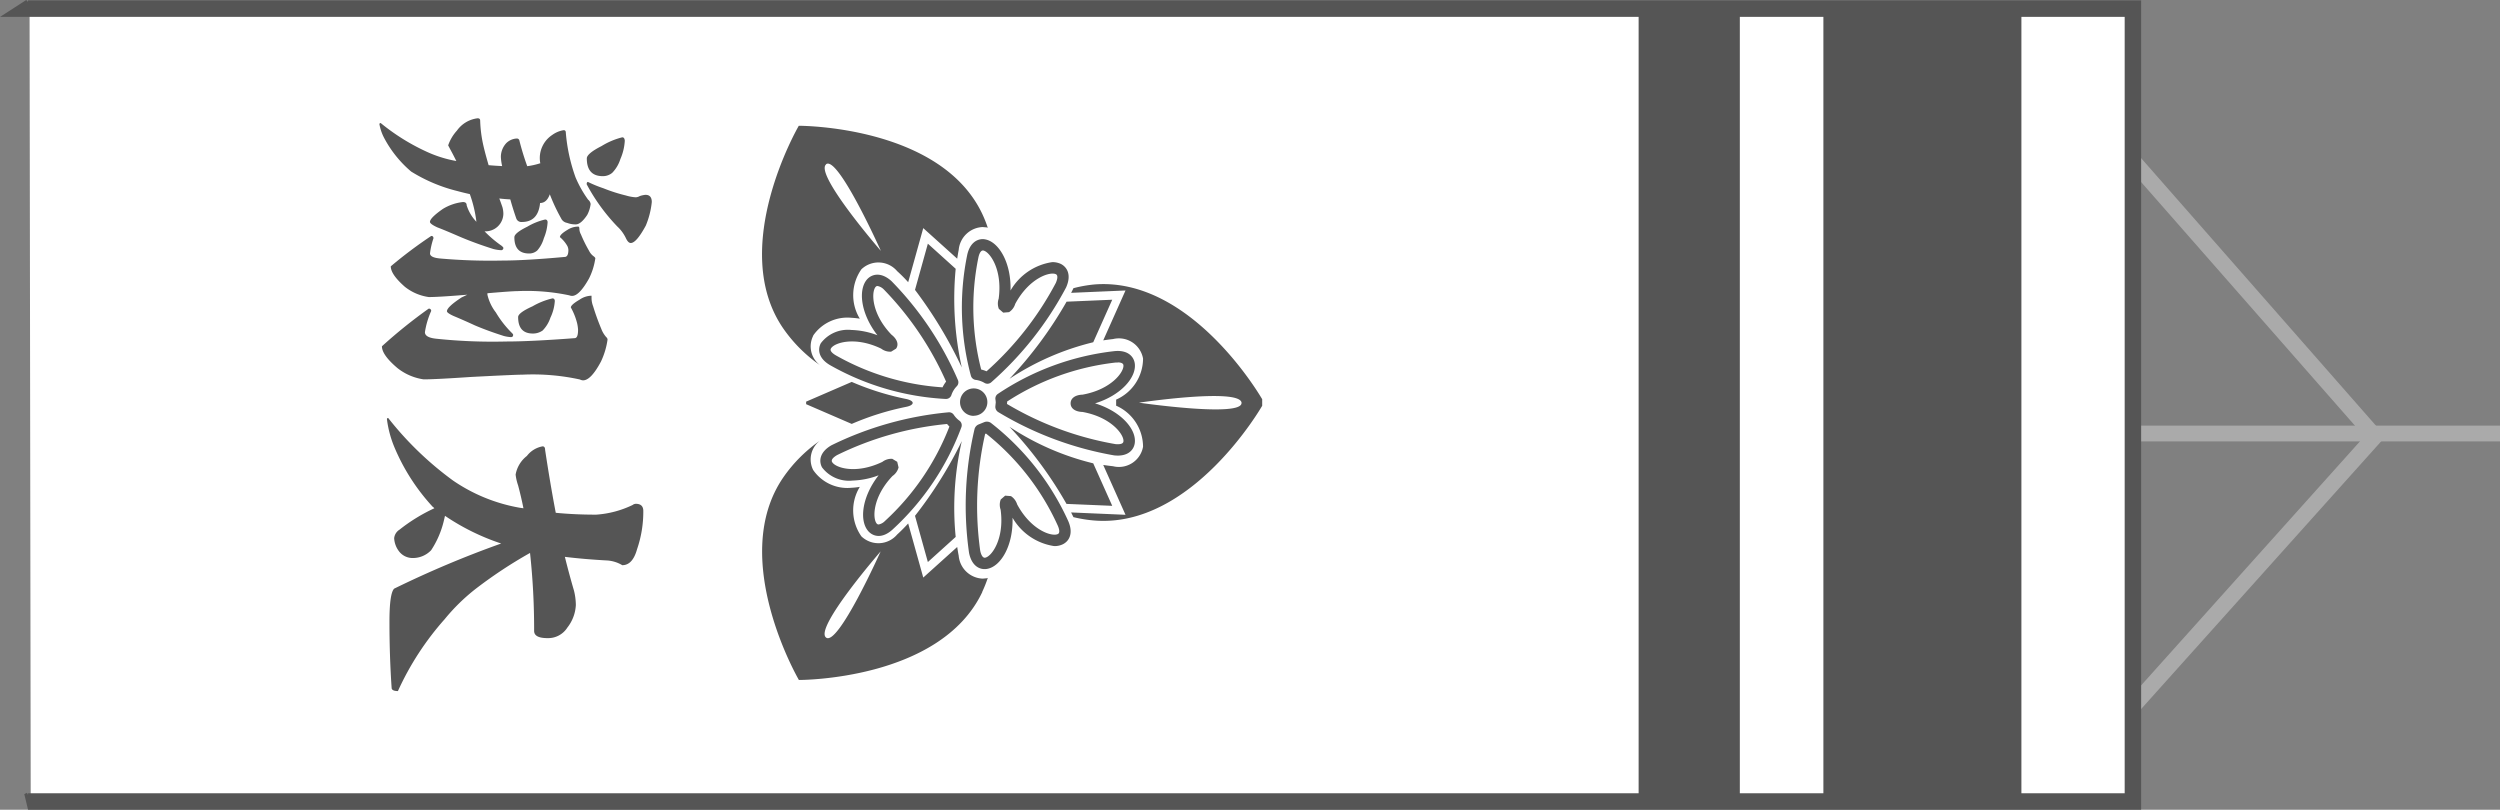
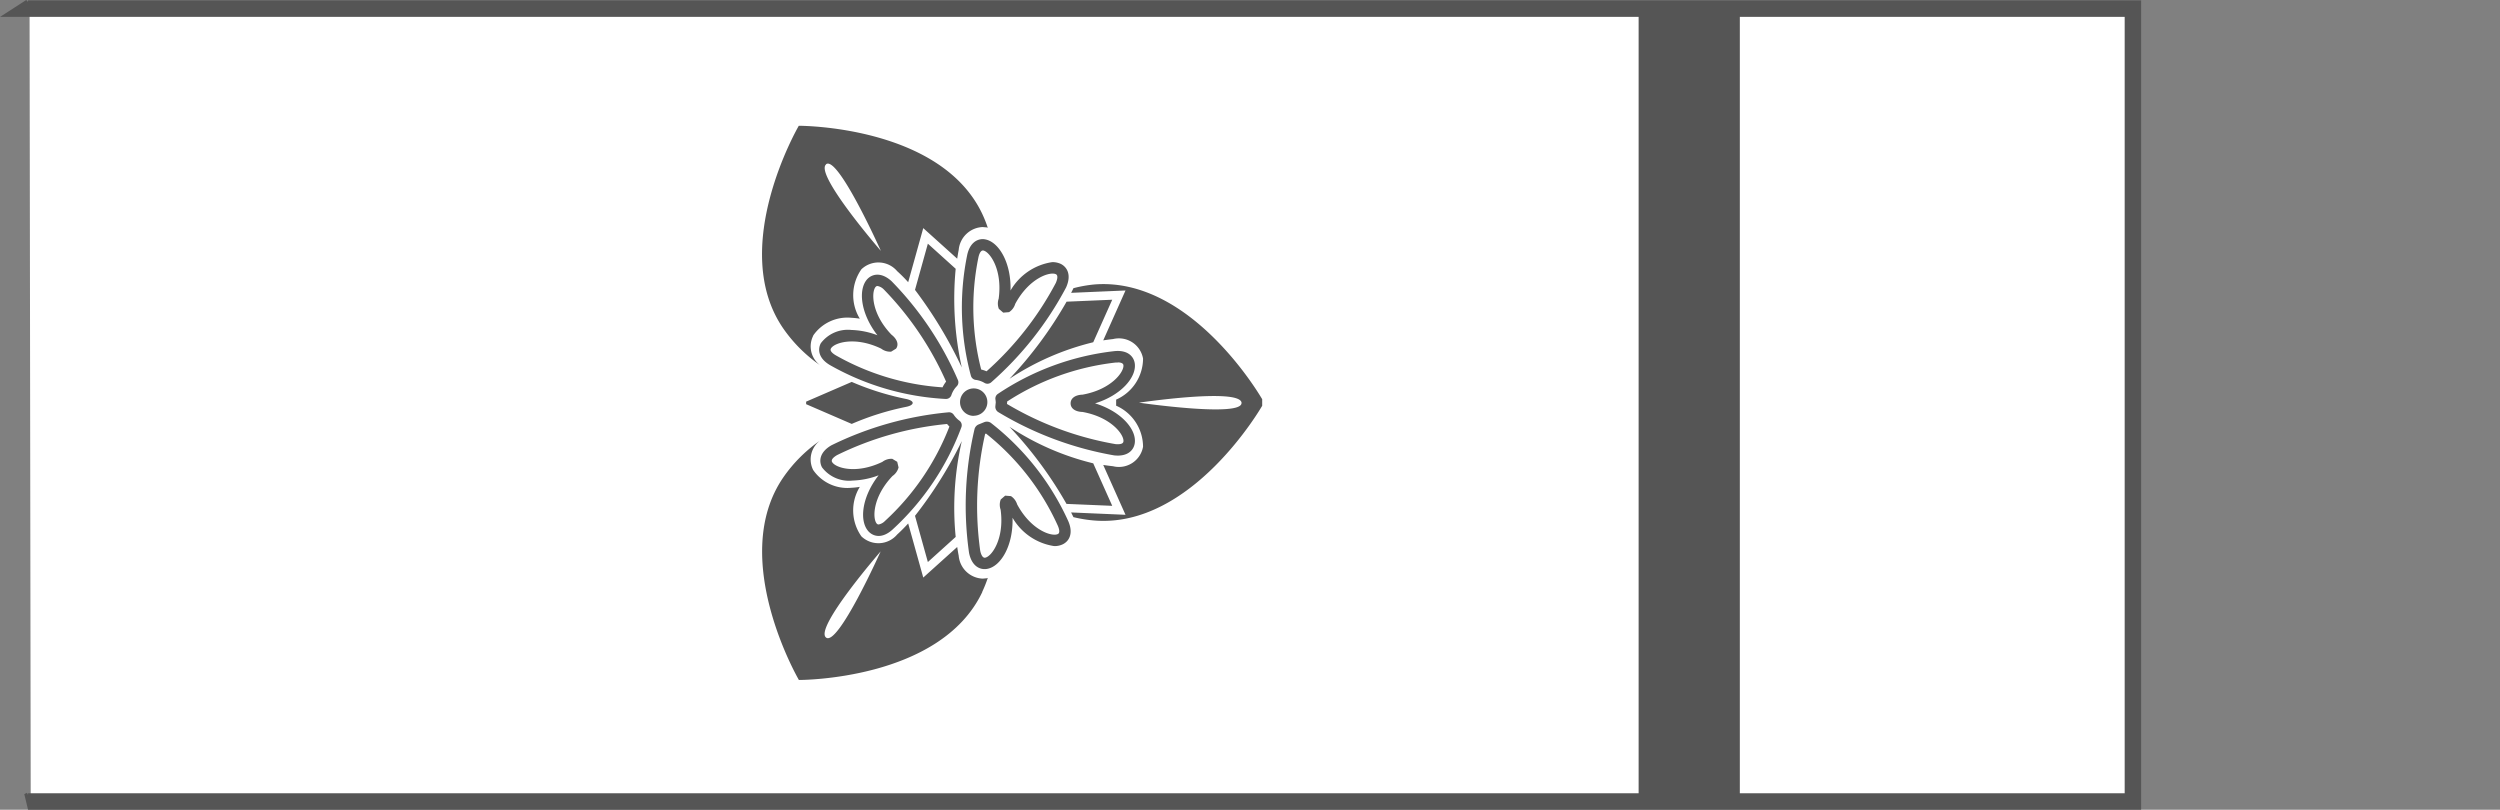
<svg xmlns="http://www.w3.org/2000/svg" width="106.295" height="34.427" viewBox="0 0 106.295 34.427">
  <rect x="0" y="0" width="106.295" height="34.427" fill="#808080" stroke="none" />
  <g id="Group_823" data-name="Group 823" transform="translate(-944.887 -364.948)">
    <g id="Group_821" data-name="Group 821">
      <g id="Group_820" data-name="Group 820">
-         <path id="Path_2202" data-name="Path 2202" d="M1035.318,371.491l10.547,12.015-10.547,11.761" fill="none" stroke="#aaa" stroke-width="0.671" />
-         <line id="Line_13" data-name="Line 13" x1="15.864" transform="translate(1035.318 383.38)" fill="none" stroke="#aaa" stroke-width="0.671" />
-       </g>
+         </g>
      <path id="Path_2203" data-name="Path 2203" d="M946.193,398.967l-.114.058h89.495V365.316h-89.43m.049-.074c-.016.022-.032.048-.049.074h-.066Z" fill="#fff" stroke="#555" stroke-width="0.7" />
-       <rect id="Rectangle_443" data-name="Rectangle 443" width="8.419" height="34" transform="translate(1022.414 365.079)" fill="#555" />
      <rect id="Rectangle_444" data-name="Rectangle 444" width="4.303" height="34" transform="translate(1014.558 365.079)" fill="#555" />
    </g>
    <g id="Group_822" data-name="Group 822">
-       <path id="Path_2204" data-name="Path 2204" d="M972.6,373.539a3.522,3.522,0,0,1-.254,1c-.266.492-.48.741-.641.741-.071,0-.138-.064-.2-.193a1.641,1.641,0,0,0-.373-.511,8.037,8.037,0,0,1-1.3-1.792c0-.068.019-.1.054-.1a5.172,5.172,0,0,0,.654.268,6.981,6.981,0,0,0,.96.308,1.883,1.883,0,0,0,.415.077.366.366,0,0,0,.172-.052,1.079,1.079,0,0,1,.24-.053C972.51,373.229,972.6,373.334,972.6,373.539Zm-1.148-2.611a2.233,2.233,0,0,1-.187.781,1.467,1.467,0,0,1-.347.587.618.618,0,0,1-.4.142c-.453,0-.681-.252-.681-.755,0-.136.209-.312.628-.525a3.1,3.1,0,0,1,.88-.372C971.408,370.786,971.443,370.834,971.452,370.928Zm-.733,8.458a3.228,3.228,0,0,1-.28.934c-.286.538-.539.8-.761.8a.32.32,0,0,1-.134-.037,9.406,9.406,0,0,0-2.442-.205q-.32,0-2.228.1-1.467.1-1.974.1a2.332,2.332,0,0,1-1.107-.474q-.668-.562-.667-.933a21.428,21.428,0,0,1,1.988-1.6.093.093,0,0,1,.106.1,3.474,3.474,0,0,0-.266.9c0,.155.164.247.493.28a22.84,22.84,0,0,0,2.962.117q1.039,0,2.909-.142c.1,0,.147-.119.147-.357a1.615,1.615,0,0,0-.041-.282,2.722,2.722,0,0,0-.266-.666q0-.114.373-.333a.924.924,0,0,1,.507-.167v.1a.98.98,0,0,0,.067.347,9.812,9.812,0,0,0,.346.958,1.137,1.137,0,0,0,.214.358A.144.144,0,0,1,970.719,379.386Zm-.52-3.454a2.8,2.8,0,0,1-.268.857q-.414.741-.72.74a.332.332,0,0,1-.12-.024,8.745,8.745,0,0,0-2.2-.179c-.151,0-.578.029-1.28.09v.063a1.95,1.95,0,0,0,.359.754,4.309,4.309,0,0,0,.682.872c.035.035.053.06.053.077,0,.067-.032.1-.094.1a1.52,1.52,0,0,1-.306-.05c-.437-.139-.846-.287-1.228-.45q-.467-.216-.907-.4c-.187-.085-.28-.154-.28-.2,0-.12.208-.316.626-.59.09-.042.169-.079.24-.114q-1.2.1-1.64.1a2.11,2.11,0,0,1-1.014-.435c-.4-.351-.6-.64-.6-.871a18.939,18.939,0,0,1,1.721-1.292c.063,0,.094.034.094.1a3.169,3.169,0,0,0-.147.64c0,.12.143.192.427.218a24.244,24.244,0,0,0,2.668.088q.948,0,2.628-.153c.107,0,.161-.1.161-.294a.451.451,0,0,0-.041-.165,1.378,1.378,0,0,0-.32-.384q0-.117.32-.308a.854.854,0,0,1,.455-.14c.034,0,.052.029.052.09a.531.531,0,0,0,.067.242,5.8,5.8,0,0,0,.347.7.644.644,0,0,0,.213.245C970.18,375.892,970.2,375.914,970.2,375.932Zm-.2-2.306a1.32,1.32,0,0,1-.146.462c-.178.265-.339.4-.481.4a.98.98,0,0,1-.374-.064.338.338,0,0,1-.253-.191,7.735,7.735,0,0,1-.481-1.024c-.089.247-.226.37-.414.37-.052.537-.311.807-.773.807a.227.227,0,0,1-.24-.153q-.147-.423-.253-.807c-.161-.009-.317-.02-.467-.039.044.121.089.242.133.372a1.091,1.091,0,0,1,.039.282.76.76,0,0,1-.8.742,4.843,4.843,0,0,0,.721.612c.053.044.079.076.079.09a.092.092,0,0,1-.106.1,1.572,1.572,0,0,1-.32-.05q-.734-.231-1.374-.5c-.357-.154-.694-.3-1.015-.423-.2-.094-.306-.17-.306-.23,0-.111.182-.295.547-.55a2.076,2.076,0,0,1,.854-.294c.107,0,.16.046.16.14a1.788,1.788,0,0,0,.414.7,5.327,5.327,0,0,0-.28-1.177c-.2-.044-.369-.086-.522-.128a6.792,6.792,0,0,1-1.974-.832,4.814,4.814,0,0,1-1.121-1.38,2.029,2.029,0,0,1-.226-.628.047.047,0,0,1,.054-.053,8.941,8.941,0,0,0,1.894,1.191,5.15,5.15,0,0,0,1.321.423c-.08-.162-.169-.334-.267-.513l-.08-.153a1.806,1.806,0,0,1,.373-.627,1.263,1.263,0,0,1,.881-.524c.071,0,.107.033.107.1a5.482,5.482,0,0,0,.134,1.05c.052.229.128.512.225.844.187.016.378.03.575.038a2.227,2.227,0,0,1-.054-.382.865.865,0,0,1,.227-.59.684.684,0,0,1,.454-.2.107.107,0,0,1,.107.09,11.241,11.241,0,0,0,.333,1.087,3.116,3.116,0,0,0,.56-.127.112.112,0,0,1-.014-.051,1.177,1.177,0,0,1,.521-1.153,1.128,1.128,0,0,1,.481-.2c.062,0,.092.035.092.1a7.355,7.355,0,0,0,.414,1.906,4.823,4.823,0,0,0,.534.948A.287.287,0,0,1,970,373.626Zm-1.522,4.109a1.907,1.907,0,0,1-.186.717,1.43,1.43,0,0,1-.333.549.709.709,0,0,1-.414.128c-.419,0-.627-.234-.627-.7,0-.119.2-.272.614-.458a3.082,3.082,0,0,1,.84-.335C968.433,377.632,968.468,377.668,968.476,377.735Zm-.306-3.352a2.055,2.055,0,0,1-.16.692,1.35,1.35,0,0,1-.28.522.508.508,0,0,1-.347.129c-.418,0-.627-.231-.627-.69,0-.12.182-.268.547-.448a2.7,2.7,0,0,1,.761-.307C968.125,374.281,968.161,374.314,968.17,374.383Z" fill="#555" />
-       <path id="Path_2205" data-name="Path 2205" d="M969.371,390.67a1.685,1.685,0,0,1-.361.961.965.965,0,0,1-.84.449c-.382,0-.573-.1-.573-.309a30.155,30.155,0,0,0-.174-3.313,19.342,19.342,0,0,0-2.322,1.535,8.269,8.269,0,0,0-1.307,1.281,12.15,12.15,0,0,0-1.988,3.057c-.159,0-.248-.039-.266-.114q-.094-1.357-.094-2.841c0-.8.067-1.266.2-1.4a43.458,43.458,0,0,1,4.55-1.919,9.671,9.671,0,0,1-2.389-1.177c-.017.076-.035.155-.054.231a3.92,3.92,0,0,1-.533,1.229,1.069,1.069,0,0,1-.84.332.722.722,0,0,1-.507-.257,1,1,0,0,1-.227-.587.487.487,0,0,1,.227-.359,7.336,7.336,0,0,1,1.481-.91.23.23,0,0,0-.067-.061,8.687,8.687,0,0,1-1.641-2.56,4.561,4.561,0,0,1-.307-1.165.047.047,0,0,1,.054-.052,13.947,13.947,0,0,0,2.761,2.662,7.2,7.2,0,0,0,2.829,1.153l.16.023c-.063-.314-.138-.639-.227-.972a2.148,2.148,0,0,1-.106-.46,1.289,1.289,0,0,1,.479-.793,1.08,1.08,0,0,1,.668-.408c.071,0,.107.05.107.152q.225,1.485.453,2.673.814.08,1.721.079a4.22,4.22,0,0,0,1.547-.411.231.231,0,0,1,.135-.05q.32,0,.319.307a4.919,4.919,0,0,1-.266,1.625c-.125.451-.334.678-.628.678a1.436,1.436,0,0,0-.626-.2q-.987-.053-1.815-.155c.116.469.244.947.387,1.434A2.648,2.648,0,0,1,969.371,390.67Z" fill="#555" />
-     </g>
+       </g>
    <path id="Path_2206" data-name="Path 2206" d="M979.785,379.544c-.138.263-.1.647.406.936a11.143,11.143,0,0,0,4.908,1.431h.011a.243.243,0,0,0,.228-.163.979.979,0,0,1,.227-.375.24.24,0,0,0,.049-.271,13.857,13.857,0,0,0-2.821-4.2c-.435-.394-.81-.307-1.018-.1-.413.427-.31,1.464.418,2.4a3.388,3.388,0,0,0-1.1-.224A1.44,1.44,0,0,0,979.785,379.544Zm3.005-.367c-.866-.9-.86-1.837-.667-2.037a.1.1,0,0,1,.077-.031.508.508,0,0,1,.268.148,13.4,13.4,0,0,1,2.645,3.916,1.33,1.33,0,0,0-.151.244,10.592,10.592,0,0,1-4.531-1.357c-.086-.049-.279-.175-.217-.29.129-.246,1.012-.54,2.137,0a.643.643,0,0,0,.424.131l.21-.129C983.113,379.6,983.035,379.367,982.79,379.177Zm3.218-3.375a11.142,11.142,0,0,0,.16,5.123.242.242,0,0,0,.2.175.95.95,0,0,1,.378.129.243.243,0,0,0,.288-.028,14.216,14.216,0,0,0,3.181-4.031c.241-.535.042-.866-.223-1a.846.846,0,0,0-.365-.077,2.461,2.461,0,0,0-1.774,1.207c.034-1.183-.5-2.074-1.083-2.175a.525.525,0,0,0-.1-.01C986.4,375.117,986.113,375.3,986.008,375.8Zm1.341,1.844a.627.627,0,0,0,.007.433l.187.162.247-.021a.628.628,0,0,0,.262-.351c.592-1.1,1.48-1.384,1.73-1.262.118.058.037.274,0,.364a13.4,13.4,0,0,1-2.949,3.764,1.42,1.42,0,0,0-.228-.076,10.582,10.582,0,0,1-.119-4.76c.02-.1.081-.318.21-.3C986.966,375.65,987.519,376.4,987.349,377.646Zm-3.656,4.433c0-.065-.1-.131-.283-.168a11.648,11.648,0,0,1-2.309-.725l-1.939.839v.108l1.939.839a11.646,11.646,0,0,1,2.309-.725C983.6,382.21,983.691,382.144,983.693,382.079Zm-1.866,5.477c.207.211.583.3,1.017-.1a11.177,11.177,0,0,0,2.92-4.345.24.24,0,0,0-.084-.276.985.985,0,0,1-.239-.248.239.239,0,0,0-.228-.108,14.286,14.286,0,0,0-4.972,1.4c-.509.291-.543.676-.405.938a1.438,1.438,0,0,0,1.308.563,3.358,3.358,0,0,0,1.1-.224C981.515,386.092,981.412,387.128,981.827,387.556Zm1.009-2.371a.638.638,0,0,0,.256-.362l-.057-.24-.211-.127a.634.634,0,0,0-.422.131c-1.126.541-2.008.249-2.138,0-.062-.116.132-.243.217-.291a13.5,13.5,0,0,1,4.673-1.321,1.316,1.316,0,0,0,.1.108,10.666,10.666,0,0,1-2.74,4.016.508.508,0,0,1-.268.148.1.1,0,0,1-.076-.031C981.98,387.018,981.974,386.088,982.836,385.185Zm4.16-2.27a.3.3,0,0,0-.266-.016l-.231.094a.3.3,0,0,0-.173.184,14.265,14.265,0,0,0-.236,5.284c.12.575.474.726.766.675.586-.1,1.117-.993,1.082-2.175a2.464,2.464,0,0,0,1.774,1.206.812.812,0,0,0,.365-.078c.266-.131.464-.462.223-1A11.1,11.1,0,0,0,987,382.915Zm2.868,4.74c-.25.123-1.138-.159-1.73-1.262a.65.65,0,0,0-.263-.351l-.246-.02-.187.161a.623.623,0,0,0-.007.434c.17,1.243-.383,1.995-.657,2.043-.13.022-.191-.2-.211-.3a13.864,13.864,0,0,1,.21-4.962l.037-.016a10.558,10.558,0,0,1,3.049,3.908C989.9,387.381,989.982,387.6,989.864,387.655Zm-4.343-11.278-1.183-1.068-.547,1.964a18.431,18.431,0,0,1,1.99,3.3A13.43,13.43,0,0,1,985.521,376.377Zm0,11.4a12.649,12.649,0,0,1,.26-4.074,17.728,17.728,0,0,1-1.99,3.177l.547,1.965Zm.765-5.152a.581.581,0,1,0-.58-.581A.581.581,0,0,0,986.286,382.63Zm5.891-4.933-1.941.083a17.07,17.07,0,0,1-2.428,3.279,11.258,11.258,0,0,1,3.561-1.554Zm-1.941,8.681,1.941.082-.808-1.807a11.28,11.28,0,0,1-3.561-1.554A17.071,17.071,0,0,1,990.236,386.378Zm-3.025-4.444.005.035.009.09-.017.163a.266.266,0,0,0,.117.249,14.288,14.288,0,0,0,4.932,1.844c.583.064.836-.227.878-.52.083-.582-.58-1.354-1.689-1.692,1.11-.341,1.772-1.114,1.689-1.7-.043-.293-.3-.583-.879-.519a11.13,11.13,0,0,0-4.942,1.817A.238.238,0,0,0,987.211,381.934Zm5.2-1.572c.1,0,.228.021.241.114.04.276-.5,1.034-1.737,1.257-.309.01-.508.152-.508.37s.2.357.508.366c1.232.224,1.777.981,1.738,1.256-.014.1-.138.116-.244.116a.952.952,0,0,1-.1-.006,13.532,13.532,0,0,1-4.608-1.707l.007-.069,0-.034a10.645,10.645,0,0,1,4.6-1.656A.972.972,0,0,1,992.415,380.362Zm-1.883-3.158c-.031.069-.064.137-.1.2l2.313-.1-.947,2.121c.136-.021.274-.04.416-.055a1.042,1.042,0,0,1,1.277.828,1.915,1.915,0,0,1-1.144,1.746v.258a1.915,1.915,0,0,1,1.144,1.746,1.042,1.042,0,0,1-1.277.828c-.142-.015-.28-.034-.416-.054l.947,2.119-2.313-.1c.034.068.067.135.1.2a5.744,5.744,0,0,0,.884.143c4.158.339,7.141-4.879,7.141-4.879v-.277s-2.983-5.219-7.141-4.88A5.624,5.624,0,0,0,990.532,377.2Zm7.145,4.87c.075.644-4.359,0-4.359,0S997.6,381.43,997.677,382.074Zm-11.023,8.042a5.251,5.251,0,0,0,.236-.592.5.5,0,0,1-.055.017l-.166.014a1.066,1.066,0,0,1-1.016-.974c-.026-.126-.043-.248-.064-.371l-1.443,1.3-.641-2.3c-.151.164-.307.323-.468.469a1.045,1.045,0,0,1-1.521.079,1.916,1.916,0,0,1-.067-2.105,2.713,2.713,0,0,1-.354.039,1.763,1.763,0,0,1-1.631-.758,1,1,0,0,1,.372-1.3,6.168,6.168,0,0,0-1.633,1.606c-2.373,3.43.655,8.624.655,8.624S984.87,393.887,986.654,390.116Zm-4.31-1.739s-1.83,4.091-2.333,3.682S982.344,388.377,982.344,388.377Zm-2.88-9.154a1.765,1.765,0,0,1,1.631-.758,3.1,3.1,0,0,1,.354.038,1.915,1.915,0,0,1,.067-2.1,1.046,1.046,0,0,1,1.521.079c.161.146.317.3.468.47l.641-2.3,1.443,1.3c.021-.122.038-.246.064-.371a1.066,1.066,0,0,1,1.016-.974l.166.014c.019,0,.037.012.055.017a5.253,5.253,0,0,0-.236-.592c-1.784-3.77-7.8-3.745-7.8-3.745s-3.028,5.194-.655,8.625a6.179,6.179,0,0,0,1.633,1.605A1,1,0,0,1,979.464,379.223Zm.547-7.285c.5-.409,2.333,3.682,2.333,3.682S979.507,372.347,980.011,371.938Z" fill="#555" />
  </g>
</svg>